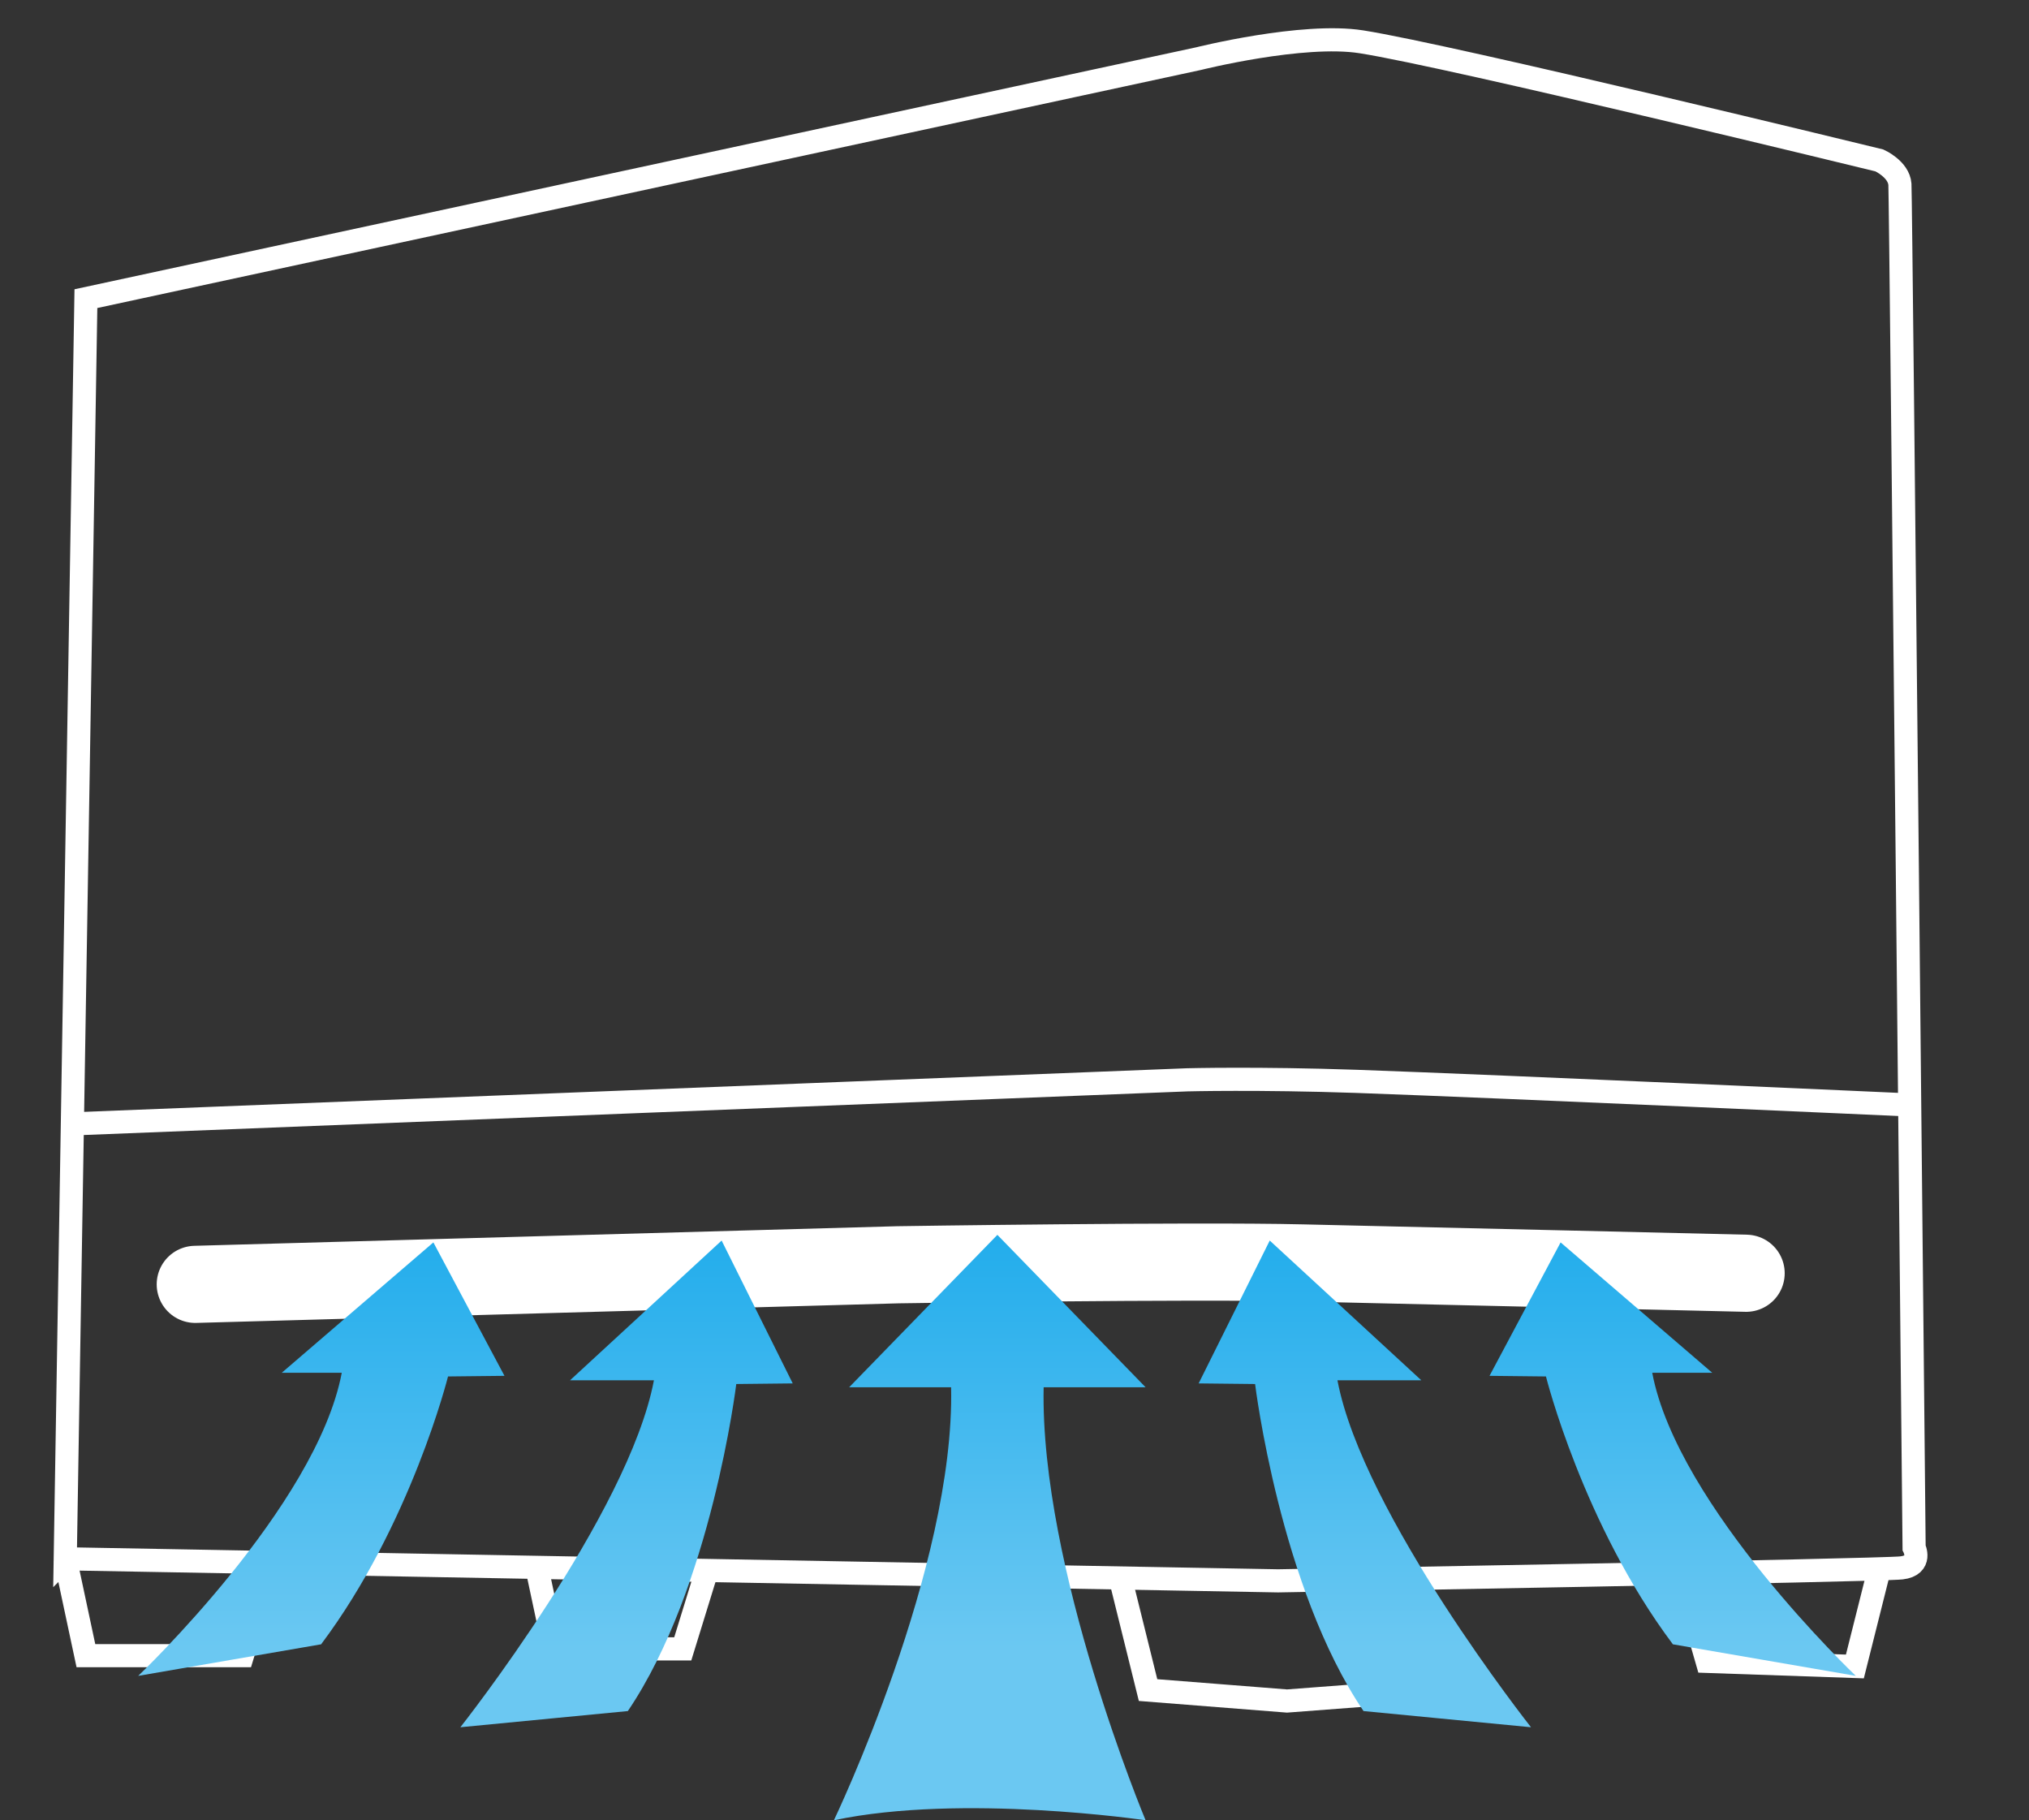
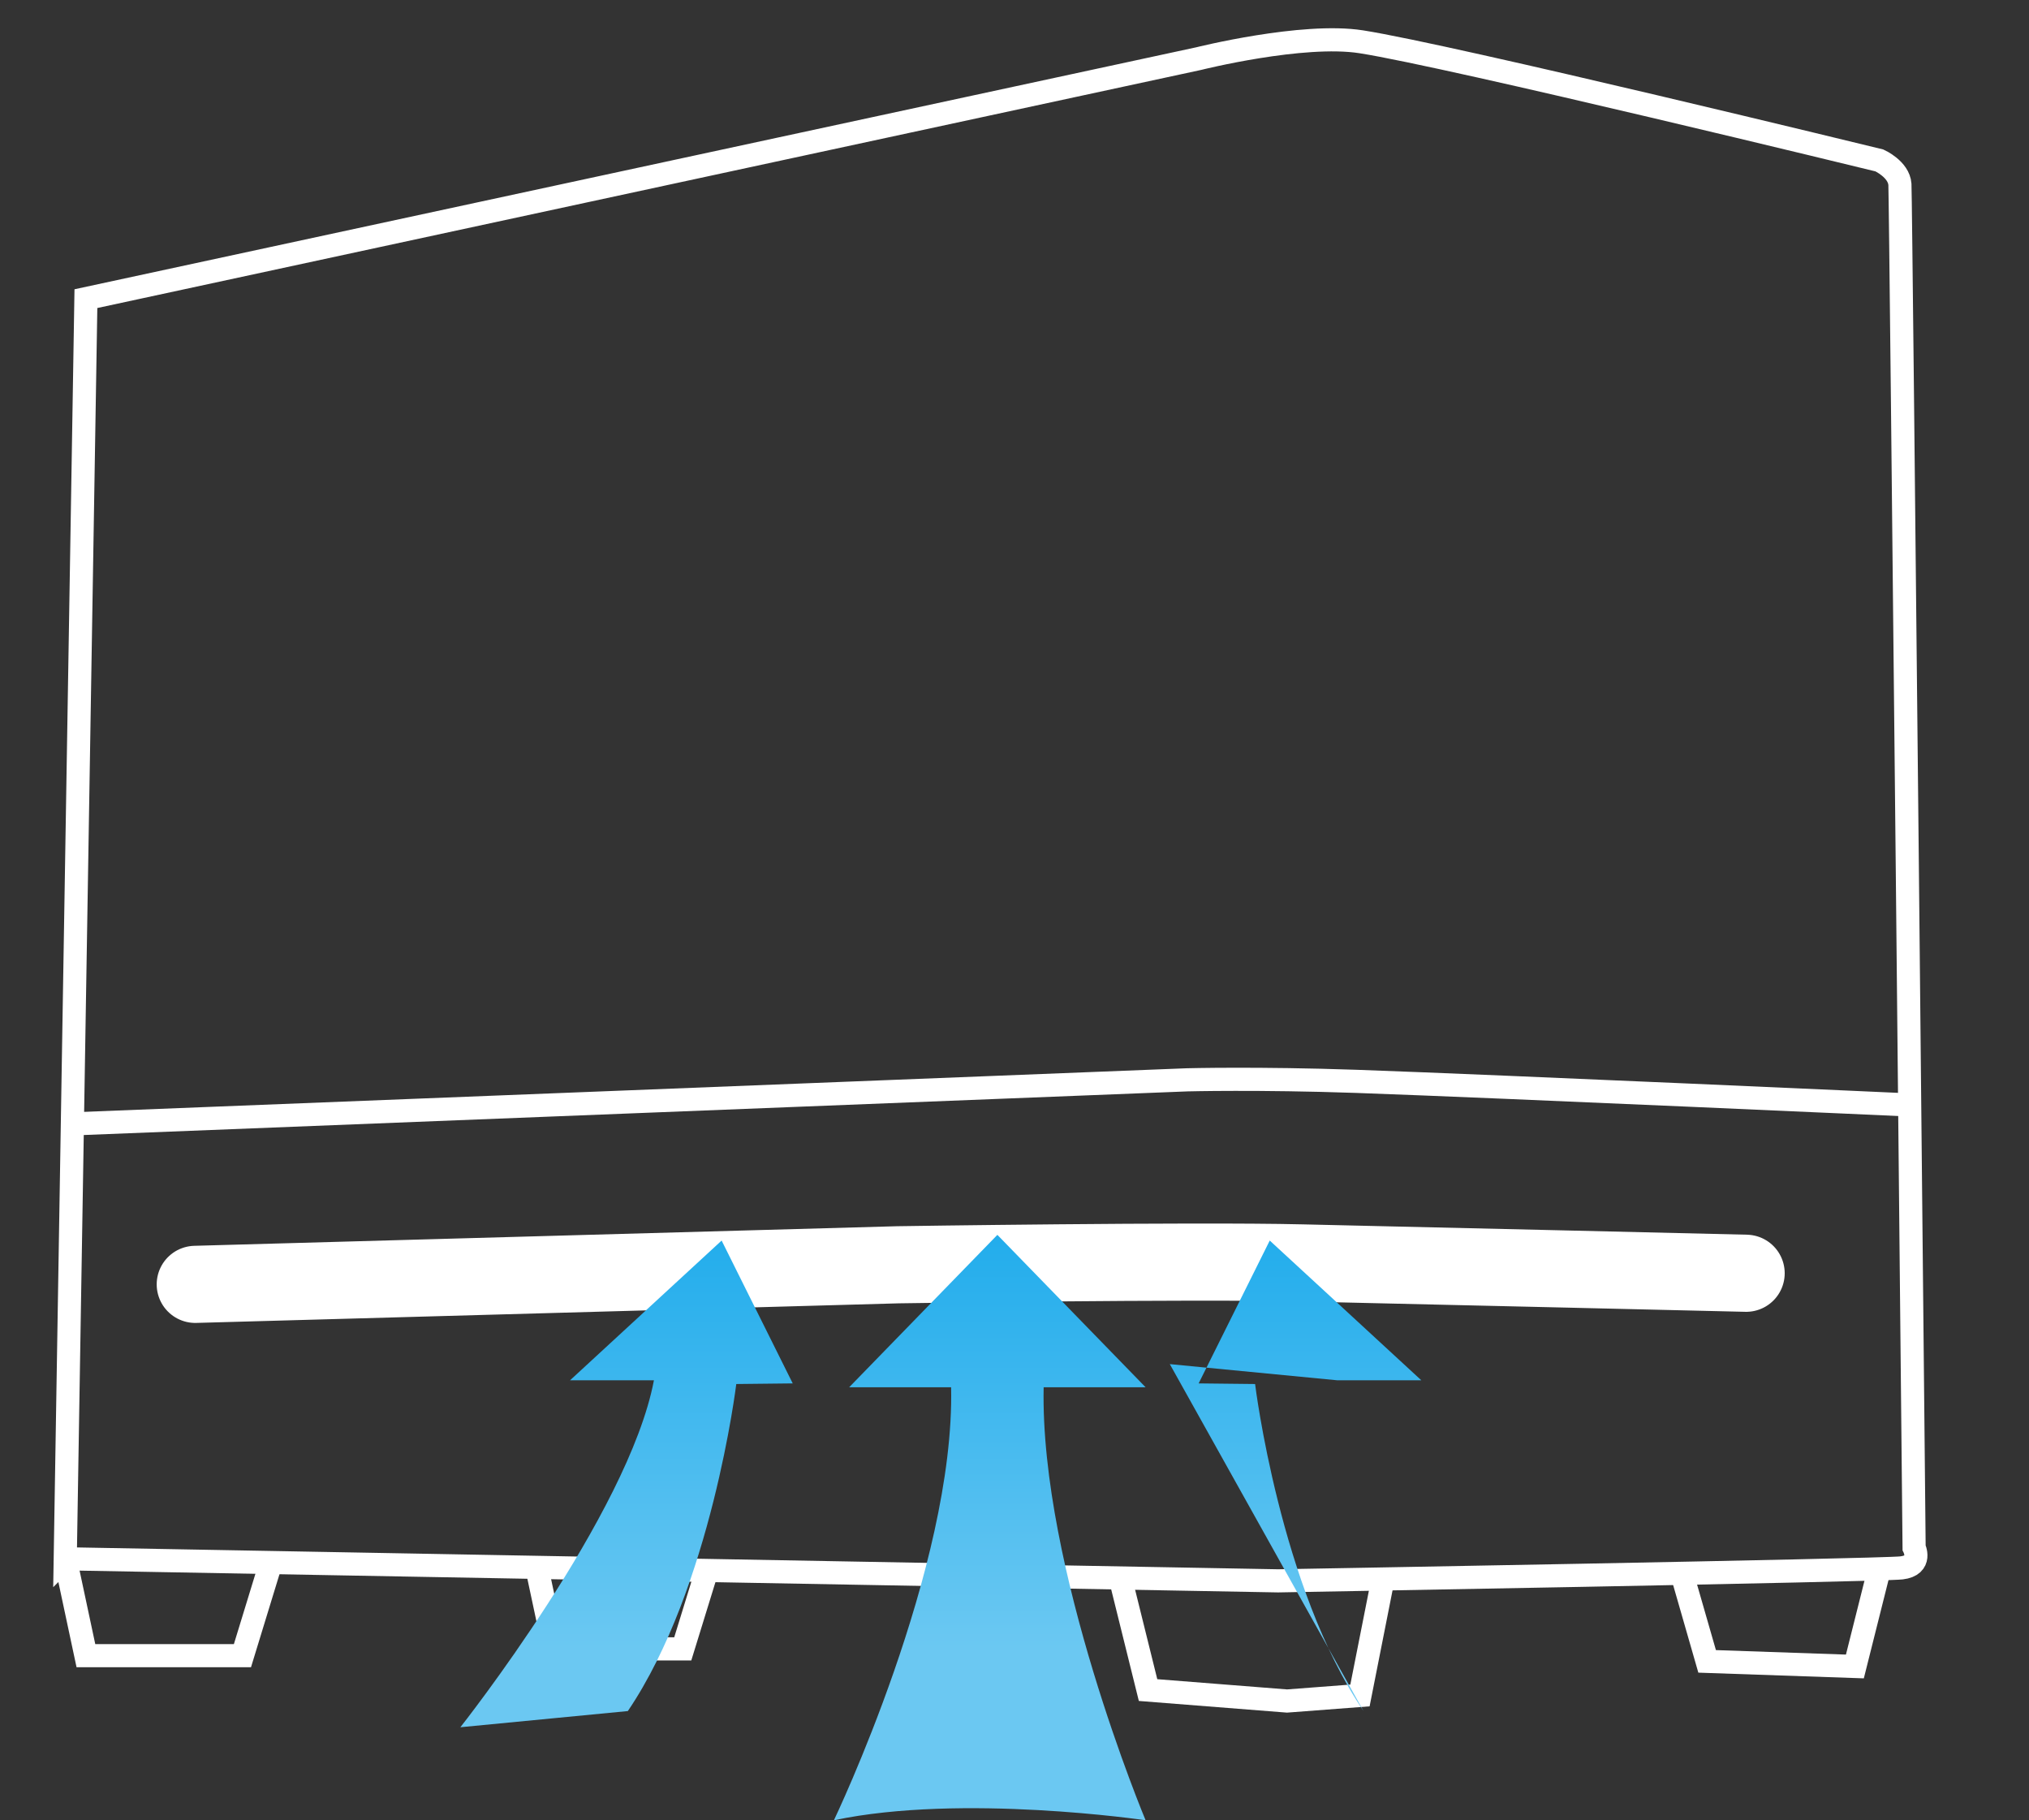
<svg xmlns="http://www.w3.org/2000/svg" xmlns:xlink="http://www.w3.org/1999/xlink" id="_圖層_1" data-name="圖層 1" viewBox="0 0 131.56 118">
  <rect x="0" y="0" width="131.56" height="118" fill="#333333" stroke="none" />
  <defs>
    <style>
      .cls-1 {
        fill: url(#_未命名漸層_2-4);
      }

      .cls-2 {
        fill: url(#_未命名漸層_2-2);
      }

      .cls-3 {
        fill: url(#_未命名漸層_2-5);
      }

      .cls-4 {
        fill: url(#_未命名漸層_2-3);
      }

      .cls-5 {
        stroke-linecap: round;
        stroke-linejoin: round;
        stroke-width: 5px;
      }

      .cls-5, .cls-6 {
        fill: none;
        stroke: #fff;
      }

      .cls-6 {
        stroke-miterlimit: 10;
        stroke-width: 1.5px;
      }

      .cls-7 {
        fill: url(#_未命名漸層_2);
      }
    </style>
    <linearGradient id="_未命名漸層_2" data-name="未命名漸層 2" x1="40.62" y1="67.56" x2="40.62" y2="106.84" gradientUnits="userSpaceOnUse">
      <stop offset="0" stop-color="#00a0e9" />
      <stop offset="1" stop-color="#6bc8f2" />
    </linearGradient>
    <linearGradient id="_未命名漸層_2-2" data-name="未命名漸層 2" x1="20.83" y1="67.56" x2="20.83" y2="106.84" xlink:href="#_未命名漸層_2" />
    <linearGradient id="_未命名漸層_2-3" data-name="未命名漸層 2" x1="108.46" x2="108.46" y2="106.84" xlink:href="#_未命名漸層_2" />
    <linearGradient id="_未命名漸層_2-4" data-name="未命名漸層 2" x1="64.18" x2="64.18" y2="106.84" xlink:href="#_未命名漸層_2" />
    <linearGradient id="_未命名漸層_2-5" data-name="未命名漸層 2" x1="88.5" y1="67.56" x2="88.5" y2="106.84" xlink:href="#_未命名漸層_2" />
  </defs>
  <g>
    <path class="cls-6" d="M4.23,101.05l1.34-81.69L77.72,3.8s6.75-1.69,10.55-1.09c5.81.91,33.59,7.69,33.59,7.69,0,0,1.26.57,1.33,1.55.06.98.92,88.38.92,88.38,0,0,.57,1.15-.82,1.31-1.39.16-40.42.84-40.42.84l-78.64-1.43Z" />
    <path class="cls-6" d="M4.62,72.86l72.37-2.86s4.59-.12,10.96.1c9.6.34,35.87,1.53,35.87,1.53" />
    <polyline class="cls-6" points="4.23 101.05 5.57 107.33 15.72 107.33 17.57 101.29" />
    <polyline class="cls-6" points="34.83 101.73 35.93 106.89 44.27 106.89 45.8 101.93" />
    <polyline class="cls-6" points="72.64 102.3 74.44 109.56 83.45 110.27 88.18 109.91 89.65 102.48" />
    <polyline class="cls-6" points="109.05 102 110.69 107.7 120.27 108.03 121.86 101.7" />
    <path class="cls-5" d="M12.66,83.26l45.57-1.27s18.99-.29,26.19-.12c7.2.16,28.8.67,28.8.67" />
  </g>
  <g>
    <path class="cls-7" d="M40.71,110.92c5.42-8,7.03-21.2,7.03-21.2l3.66-.04-4.61-9.26-9.83,9.06h5.44c-1.64,8.68-12.55,22.49-12.55,22.49l10.87-1.05Z" />
-     <path class="cls-2" d="M20.83,106.58c5.82-7.76,8.22-17.35,8.22-17.35l3.66-.04-4.61-8.65-9.83,8.45h3.89c-1.64,8.68-13.2,19.65-13.2,19.65l11.88-2.05Z" />
-     <path class="cls-4" d="M108.46,106.58c-5.82-7.76-8.22-17.35-8.22-17.35l-3.66-.04,4.61-8.65,9.83,8.45h-3.89c1.64,8.68,13.2,19.65,13.2,19.65l-11.88-2.05Z" />
    <path class="cls-1" d="M54.07,118s7.85-16.37,7.6-28.07h-6.61l9.61-9.88,9.61,9.88h-6.61c-.24,11.71,6.61,28.07,6.61,28.07,0,0-11.91-1.76-20.21,0Z" />
-     <path class="cls-3" d="M88.41,110.92c-5.42-8-7.03-21.2-7.03-21.2l-3.66-.04,4.61-9.26,9.83,9.06h-5.44c1.64,8.68,12.55,22.49,12.55,22.49l-10.87-1.05Z" />
+     <path class="cls-3" d="M88.41,110.92c-5.42-8-7.03-21.2-7.03-21.2l-3.66-.04,4.61-9.26,9.83,9.06h-5.44l-10.87-1.05Z" />
  </g>
</svg>